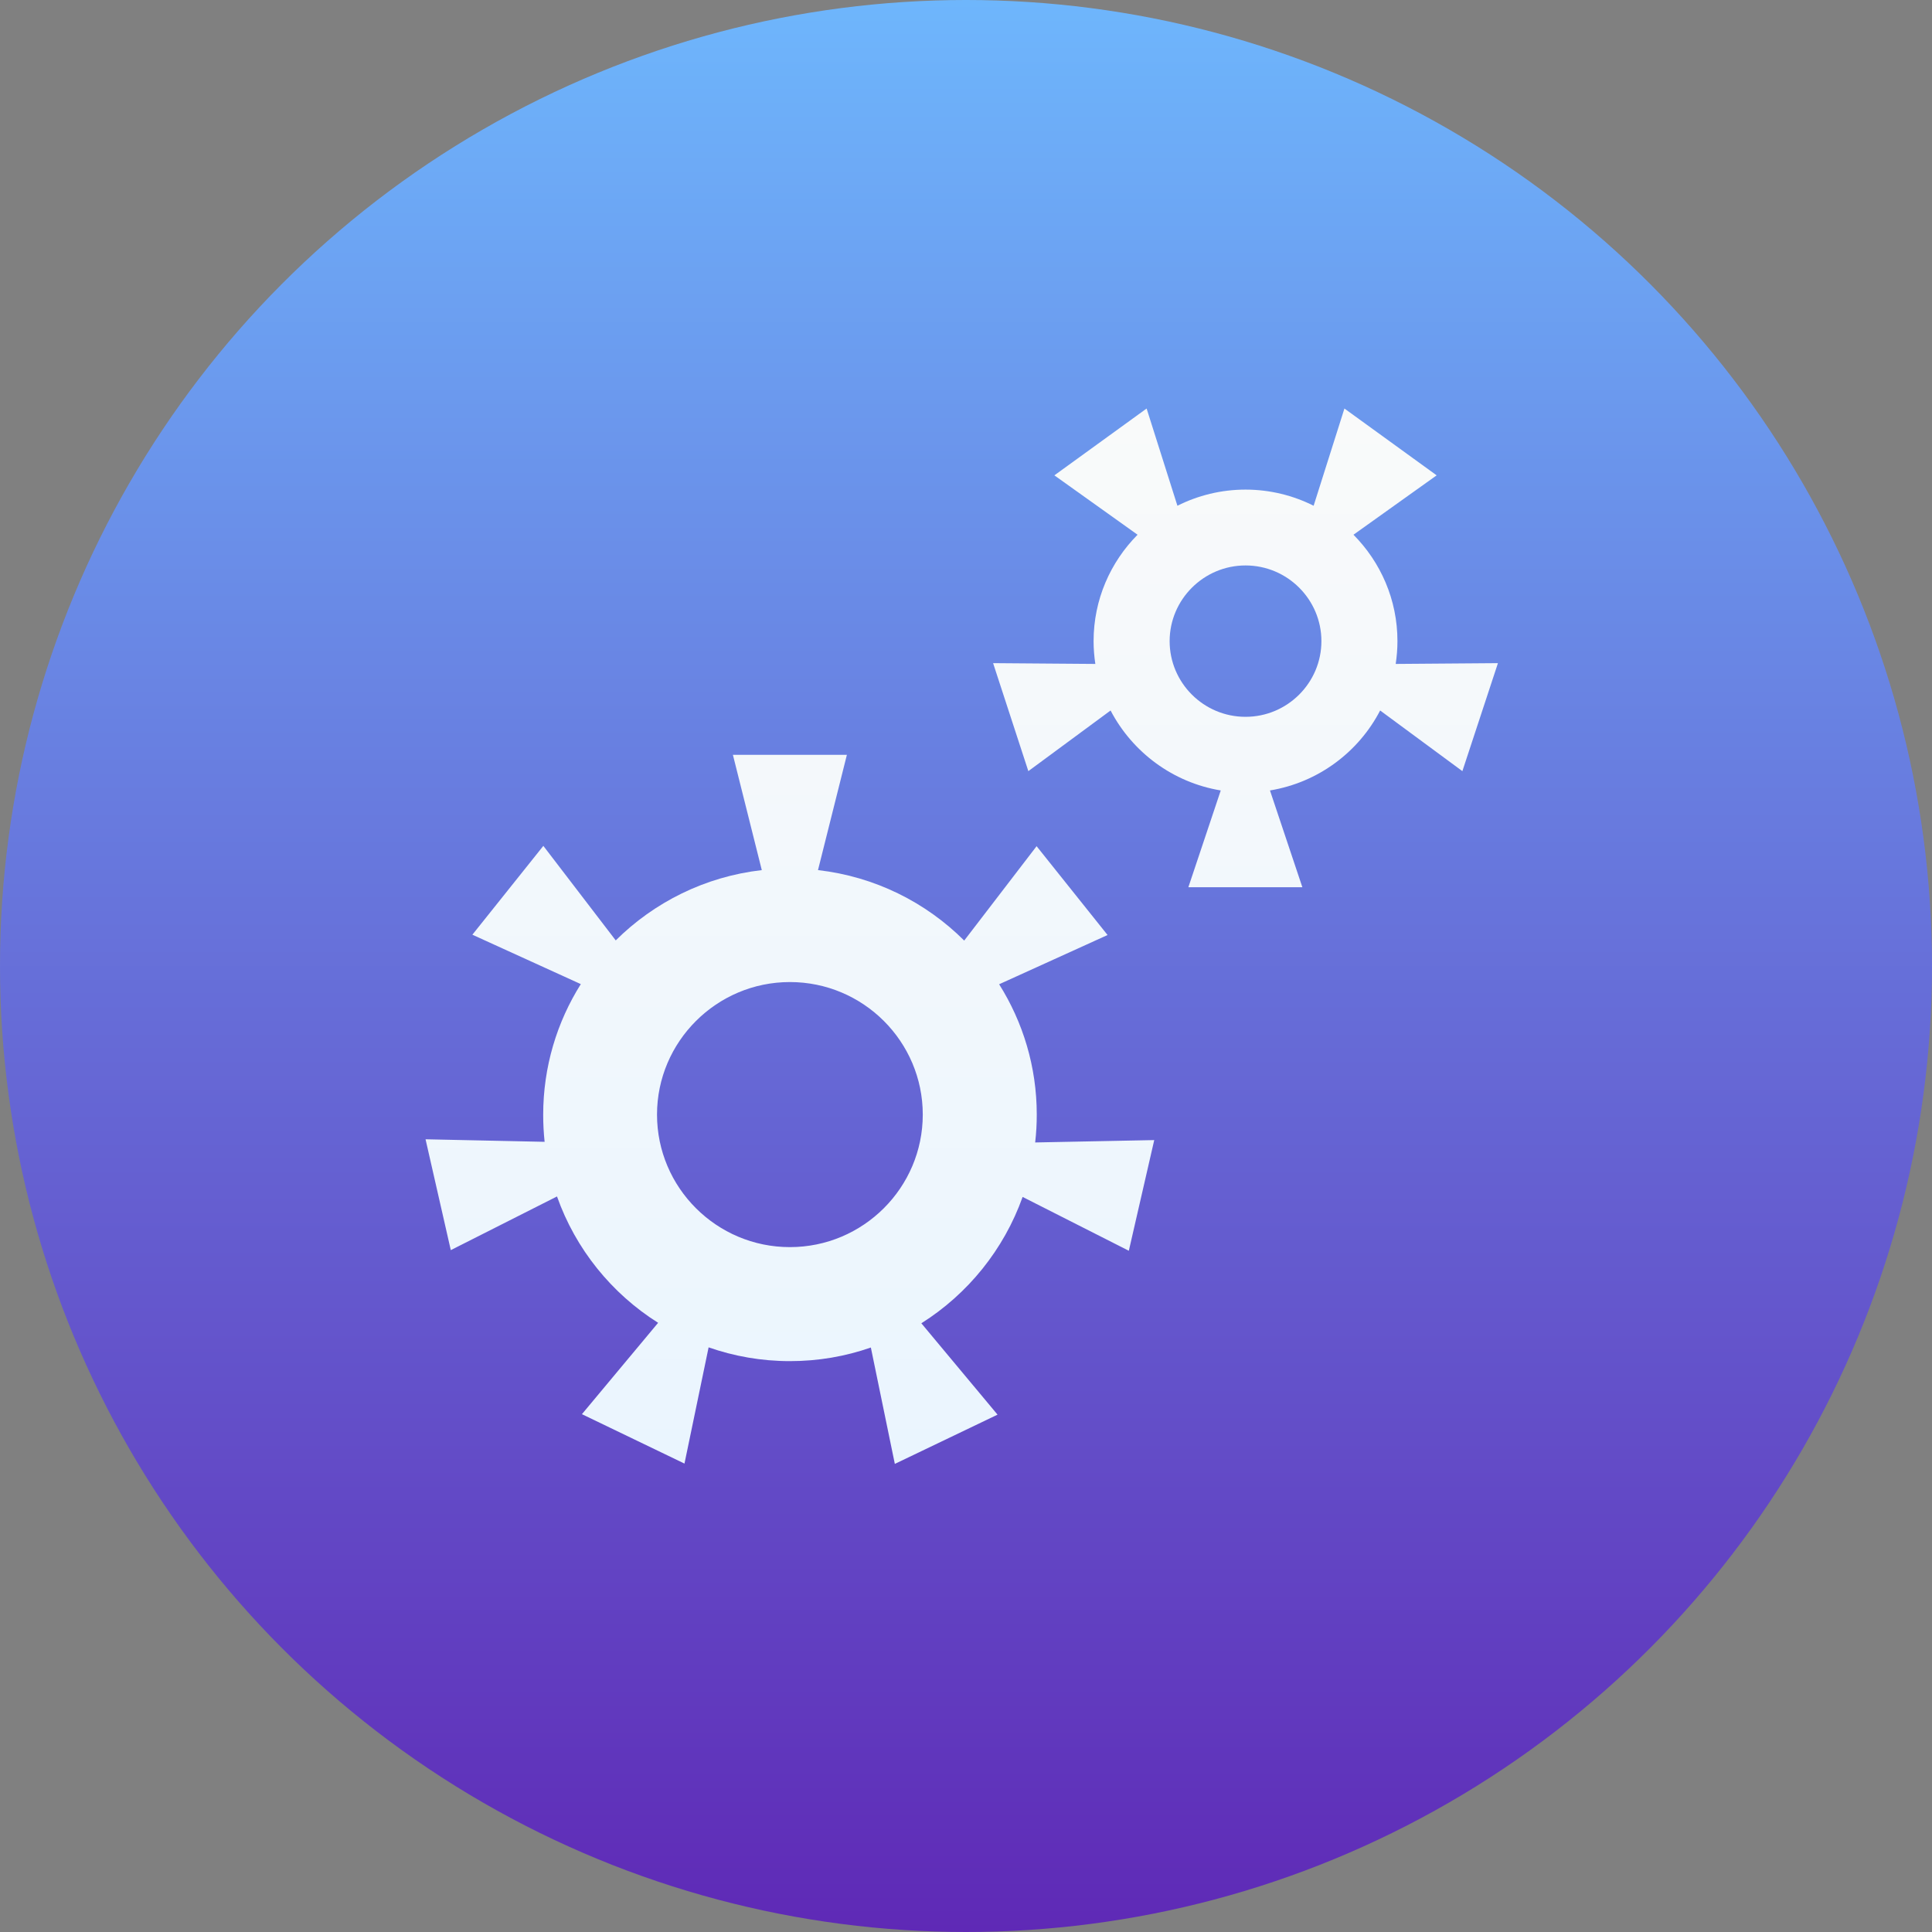
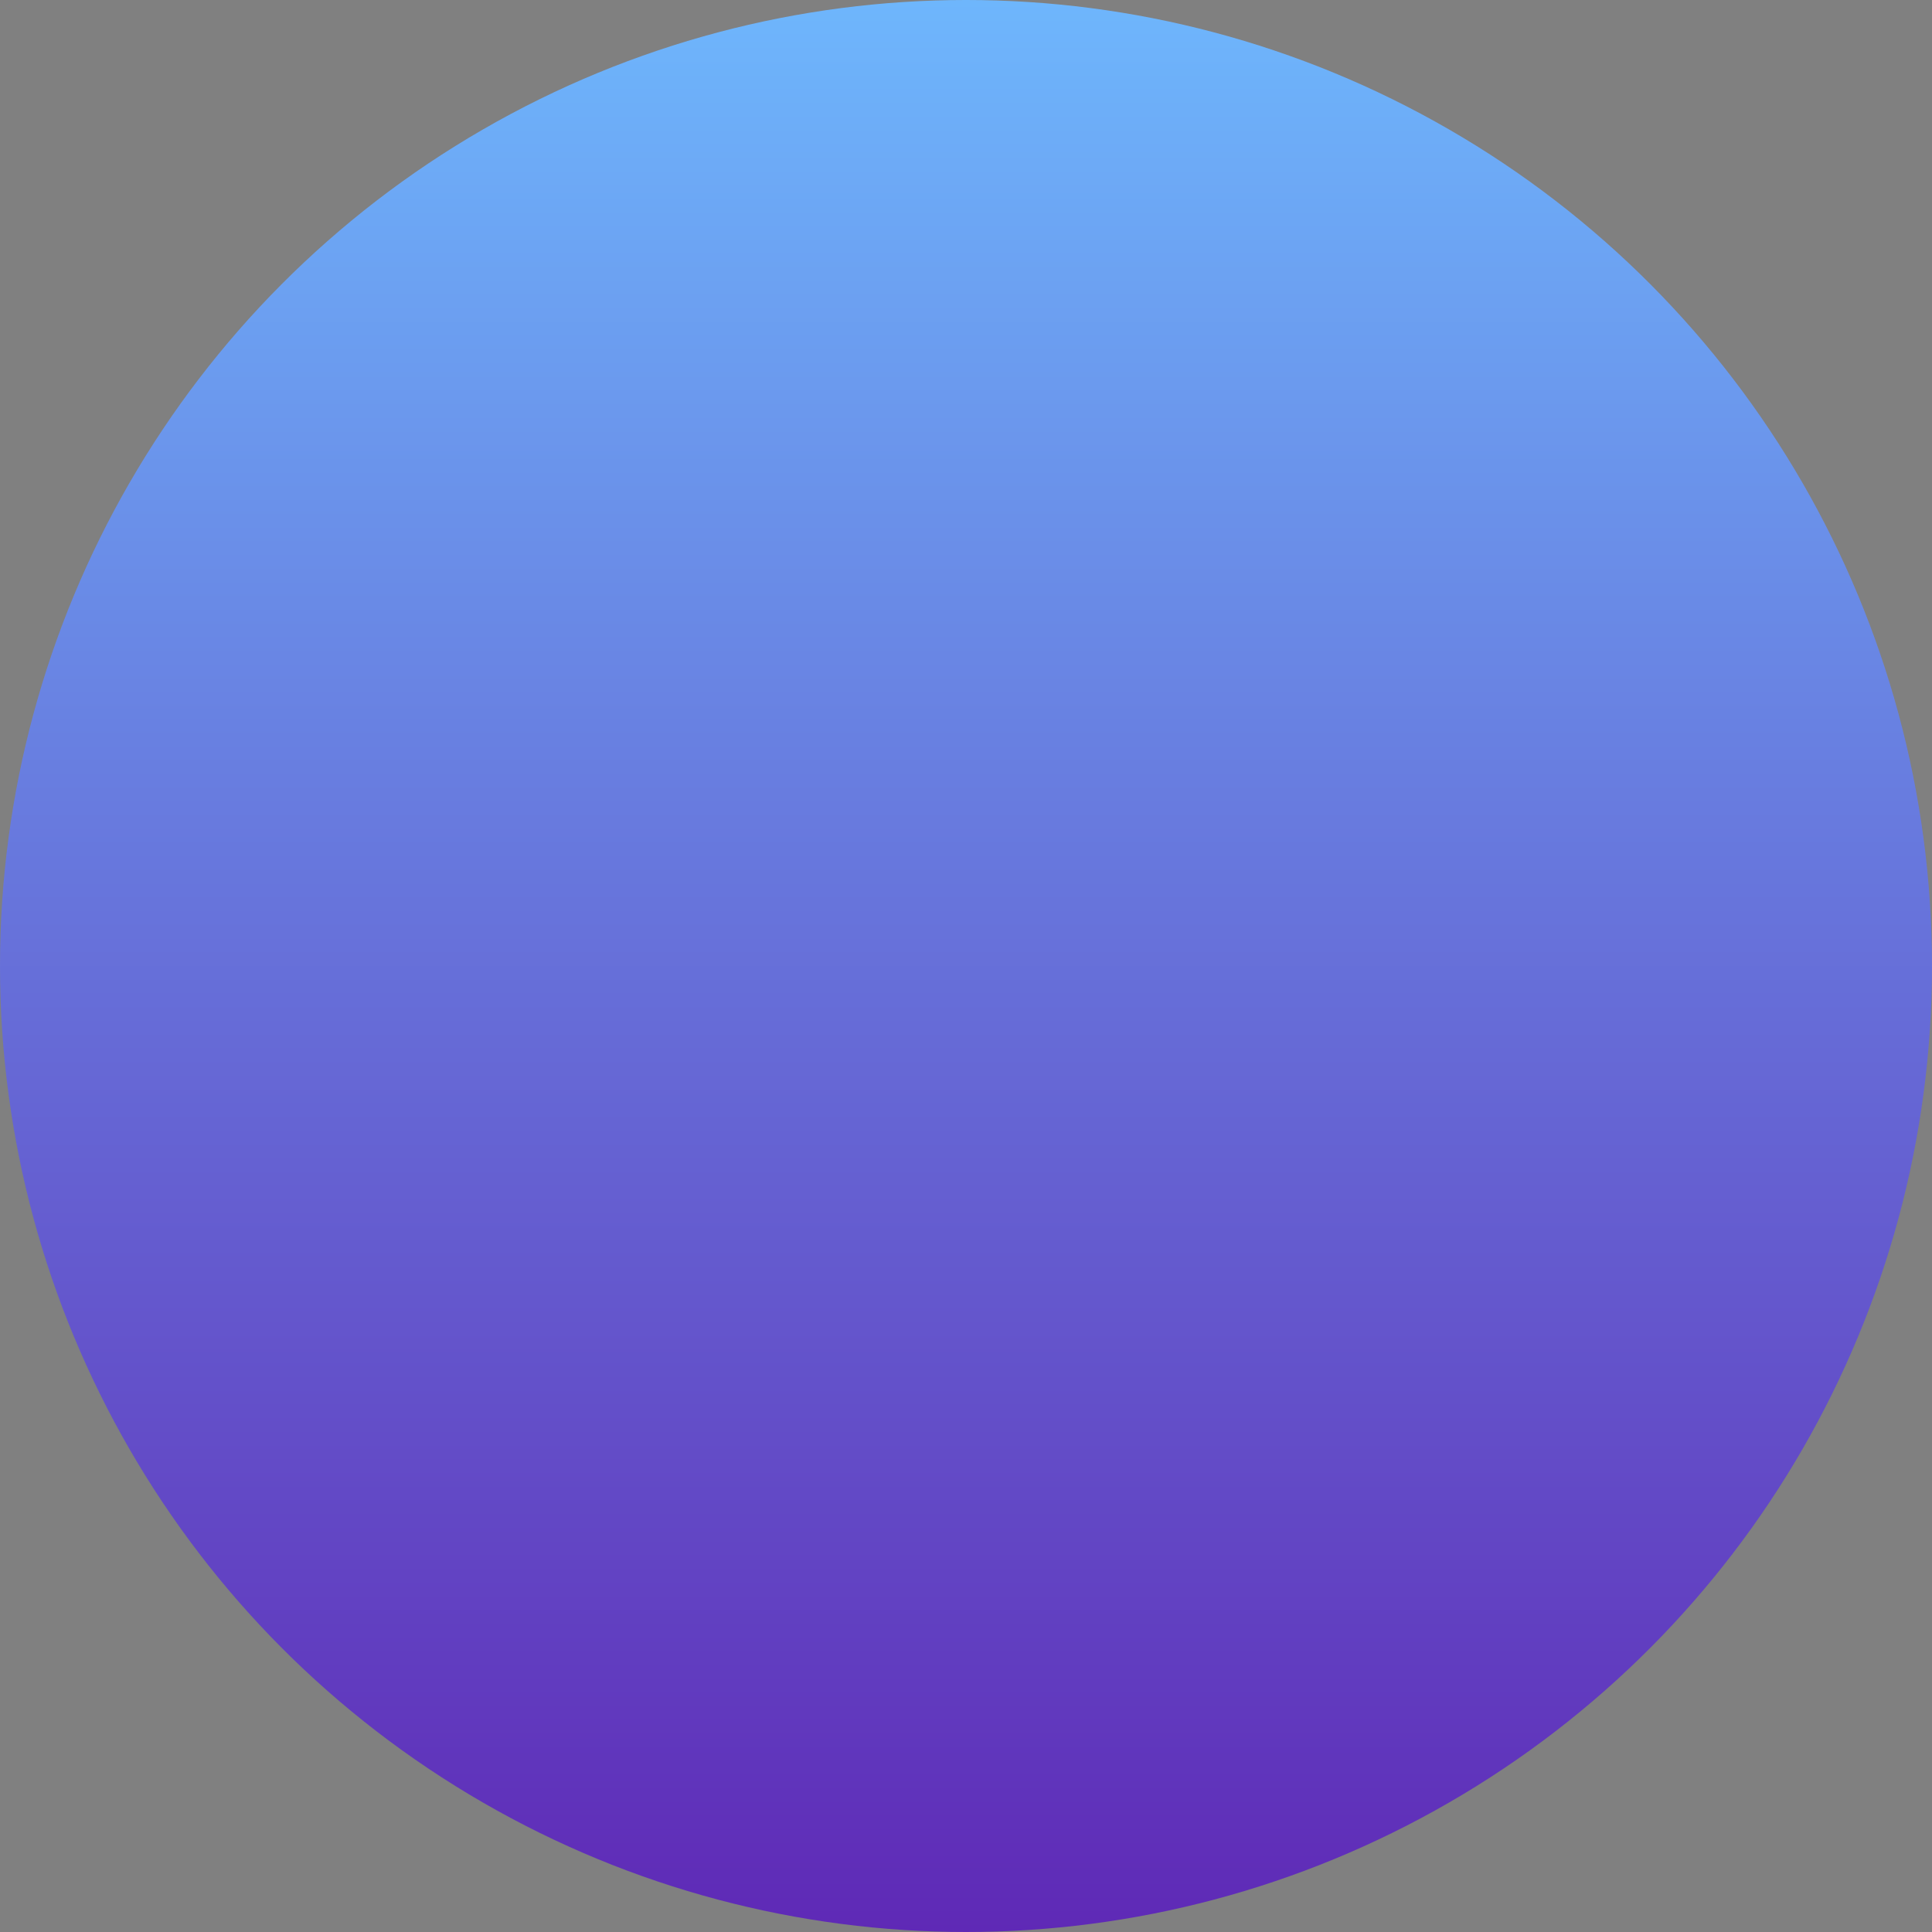
<svg xmlns="http://www.w3.org/2000/svg" width="227" height="227" viewBox="0 0 227 227" fill="none">
  <rect x="0" y="0" width="227" height="227" fill="#808080" stroke="none" />
  <circle cx="113.5" cy="113.5" r="113.5" fill="url(#paint0_linear_2744_693)" />
-   <path d="M121.814 130.958C121.814 125.34 120.191 120.093 117.393 115.646L130.133 109.86L121.795 99.423L113.289 110.512C108.775 106.009 102.788 102.995 96.11 102.233L99.505 88.688H86.112L89.507 102.233C82.848 102.995 76.86 106.009 72.346 110.493L63.84 99.386L55.502 109.823L68.243 115.628C65.445 120.074 63.822 125.34 63.822 130.977C63.822 132.056 63.878 133.116 63.99 134.158L50 133.86L52.966 146.884L65.445 140.577C67.627 146.754 71.861 151.981 77.326 155.423L68.373 166.158L80.423 171.963L83.258 158.307C86.242 159.349 89.451 159.926 92.808 159.926C96.147 159.926 99.337 159.367 102.321 158.326L105.138 172L117.206 166.214L108.253 155.479C113.718 152.037 117.952 146.809 120.153 140.633L132.632 146.958L135.617 133.954L121.627 134.233C121.758 133.116 121.814 132.037 121.814 130.958ZM92.808 146.53C84.191 146.53 77.196 139.535 77.196 130.958C77.196 122.381 84.209 115.386 92.808 115.386C101.426 115.386 108.421 122.381 108.421 130.958C108.421 139.535 101.426 146.53 92.808 146.53Z" fill="url(#paint1_linear_2744_693)" />
-   <path d="M176 77.916L163.988 78.009C164.118 77.135 164.193 76.242 164.193 75.33C164.193 70.456 162.216 66.046 159.026 62.828L168.8 55.851L157.963 48L154.344 59.423C151.938 58.214 149.215 57.526 146.342 57.526C143.47 57.526 140.746 58.214 138.34 59.423L134.721 48L123.884 55.851L133.658 62.828C130.468 66.046 128.491 70.456 128.491 75.33C128.491 76.242 128.566 77.135 128.696 78.009L116.684 77.916L120.825 90.605L130.487 83.479C133.043 88.372 137.799 91.944 143.432 92.874L139.627 104.242H153.02L149.215 92.874C154.866 91.944 159.623 88.372 162.16 83.479L171.822 90.605L176 77.916ZM146.342 84.223C141.418 84.223 137.426 80.223 137.426 75.33C137.426 70.437 141.436 66.437 146.342 66.437C151.266 66.437 155.258 70.437 155.258 75.33C155.258 80.223 151.266 84.223 146.342 84.223Z" fill="url(#paint2_linear_2744_693)" />
  <defs>
    <linearGradient id="paint0_linear_2744_693" x1="113.5" y1="0" x2="113.5" y2="227" gradientUnits="userSpaceOnUse">
      <stop stop-color="#6EB6FC" />
      <stop offset="1" stop-color="#5F29B6" />
    </linearGradient>
    <linearGradient id="paint1_linear_2744_693" x1="113" y1="48" x2="113" y2="172" gradientUnits="userSpaceOnUse">
      <stop stop-color="#F9FAFA" />
      <stop offset="1" stop-color="#EAF5FE" />
    </linearGradient>
    <linearGradient id="paint2_linear_2744_693" x1="113" y1="48" x2="113" y2="172" gradientUnits="userSpaceOnUse">
      <stop stop-color="#F9FAFA" />
      <stop offset="1" stop-color="#EAF5FE" />
    </linearGradient>
  </defs>
</svg>